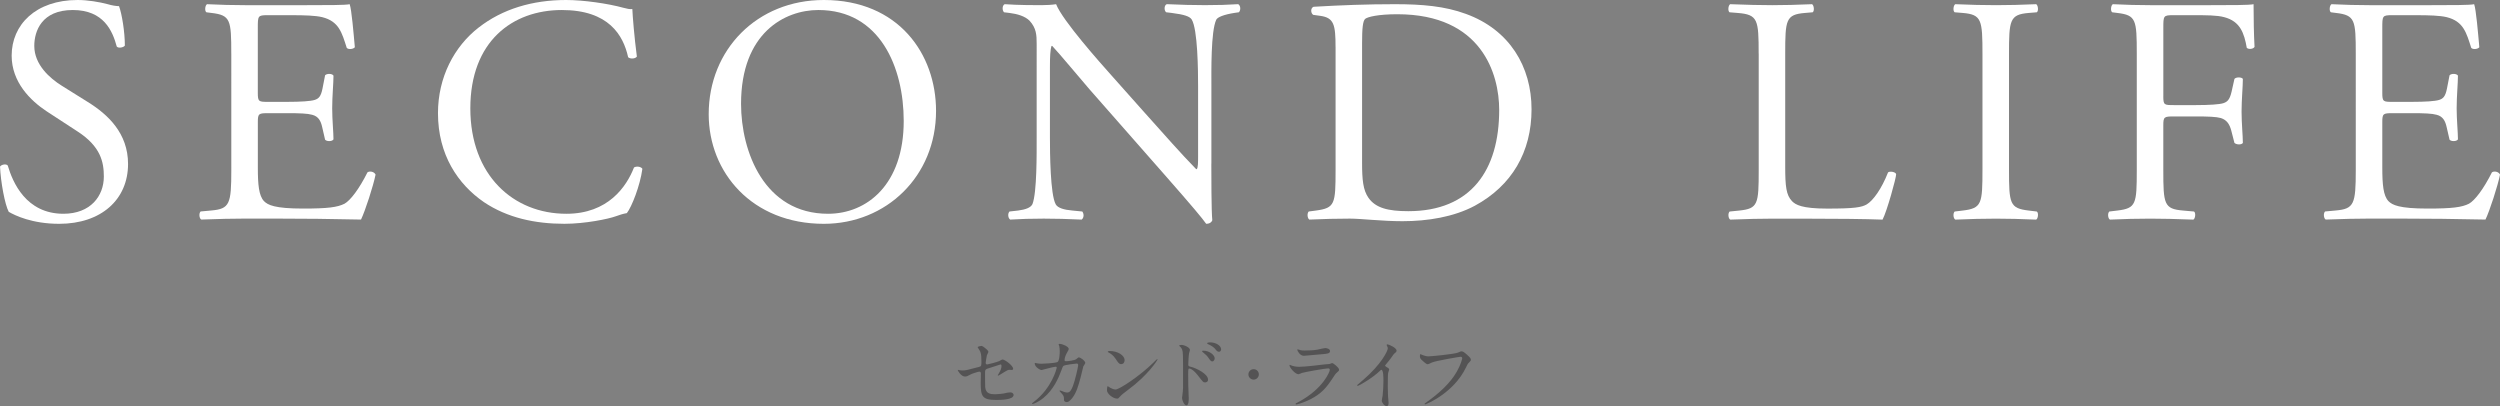
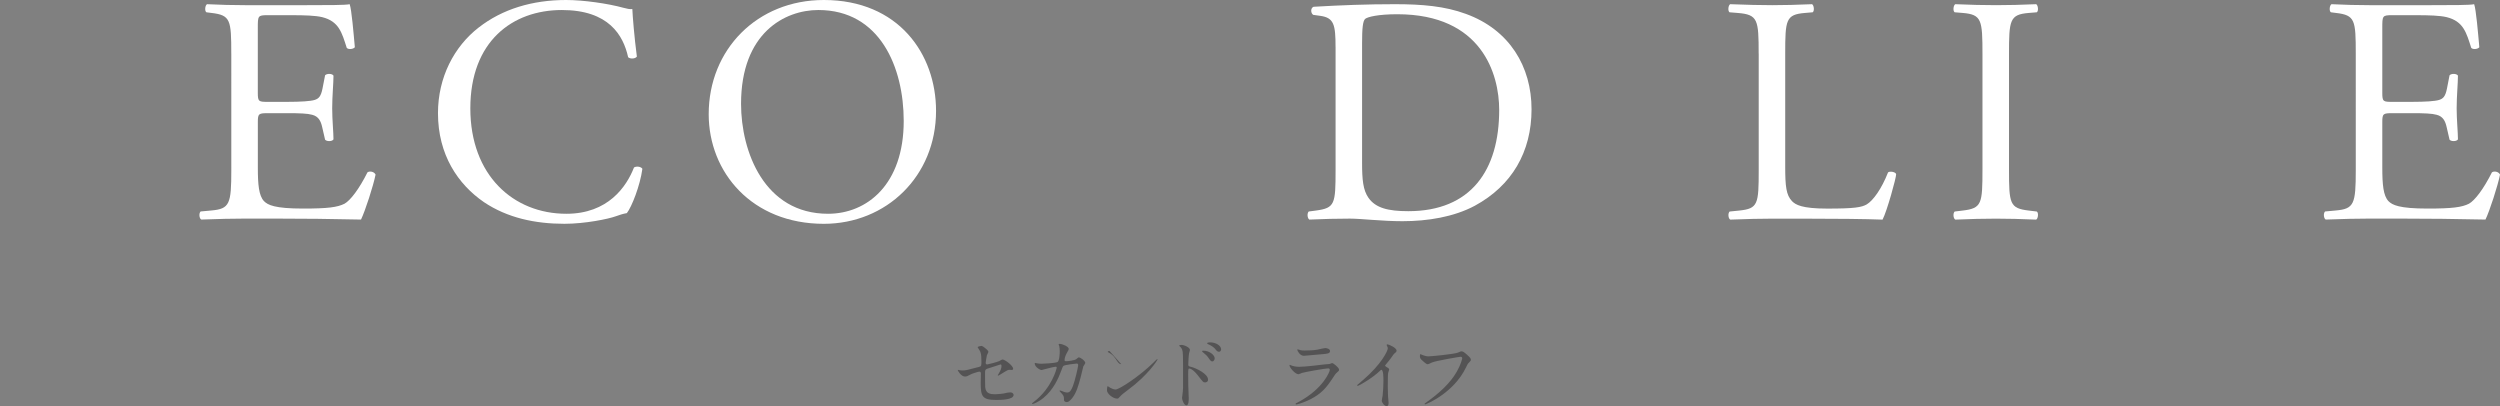
<svg xmlns="http://www.w3.org/2000/svg" viewBox="0 0 948.11 154.02">
  <rect x="0" y="0" width="948.11" height="154.02" fill="#808080" stroke="none" />
  <defs>
    <style>.cls-1{isolation:isolate;}.cls-2{fill:#373637;}.cls-2,.cls-3{stroke-width:0px;}.cls-3{fill:#fff;}.cls-4{mix-blend-mode:hard-light;opacity:.6;}</style>
  </defs>
  <g class="cls-1">
    <g id="_レイヤー_2">
      <g id="_レイアウト">
        <g class="cls-4">
          <path class="cls-2" d="M363.95,140.4c.27.06.81.09,1.11.09,1.2,0,1.71-.15,6.27-1.35.81-.21.87-.45.87-2.04,0-3.24-.36-3.75-1.08-4.83-.03-.06-.36-.51-.36-.57,0-.27,1.11-.51,1.38-.51.36,0,.69.15,2.07,1.32.09.09.63.6.63.9,0,.24-.51,1.17-.57,1.35-.24.96-.45,2.76-.45,2.88,0,.39.24.57.6.57.18,0,3.66-.87,4.5-1.26.21-.09,1.08-.63,1.29-.63.81,0,4.02,2.31,4.02,3.54,0,.21-.15.45-.54.45-.12,0-.69-.06-.81-.06-.63,0-.96.21-2.04.87-.75.48-2.13,1.35-2.25,1.35-.09,0-.18-.06-.18-.18,0-.03.51-.87.57-.99.45-.72.84-1.68.84-2.49,0-.18-.03-.6-.36-.6-.06,0-4.56,1.47-4.95,1.59-.69.24-.93.51-.93,1.29,0,2.52,0,5.22.06,5.79.24,2.37,1.92,2.64,3.72,2.64,1.14,0,3.03-.24,3.3-.3.93-.24,1.86-.42,2.49-.42.72,0,1.26.48,1.26.96,0,1.92-5.04,1.92-6.66,1.92-5.19,0-5.82-1.35-5.82-6.33,0-.6.06-3.21.06-3.72,0-.48-.18-.69-.6-.69-.3,0-2.58.72-2.82.84-1.77.93-1.95,1.02-2.61,1.02-1.53,0-2.73-2.28-2.73-2.4,0-.09.12-.12.18-.12.09,0,.12,0,.54.12Z" />
          <path class="cls-2" d="M408.2,136.17c.66-.57.75-.63.96-.63.6,0,2.43,1.32,2.43,2.1,0,.24-.66,1.11-.75,1.32-.06.15-.84,3.42-.99,4.05-.9,3.45-1.68,5.97-3.12,7.83-.33.42-1.29,1.65-2.13,1.65-.57,0-1.08-.3-1.08-.72,0-1.32-.06-1.65-.84-2.49-.75-.81-.84-.9-.84-1.08,0-.12.09-.12.15-.12.27,0,1.38.51,1.62.57.42.12.78.21,1.11.21,1.05,0,1.53-.87,2.16-2.43.75-1.83,2.01-7.32,2.01-7.92,0-.63-.33-.63-.6-.63-.18,0-4.47.45-5.01.9-.21.15-.42.78-.75,1.65-1.05,2.91-3.03,7.35-6.69,10.38-2.01,1.68-3.96,2.4-4.23,2.4-.09,0-.21-.06-.21-.18s.06-.15.6-.57c7.08-5.4,8.76-12.93,8.76-12.99,0-.27-.15-.39-.42-.39-.87,0-5.13,1.26-5.34,1.26-.57,0-2.58-1.2-2.58-2.46,0-.12,0-.24.18-.24.12,0,.18.03.72.15.63.12,1.05.15,1.71.15.45,0,5.04-.18,5.97-.63.81-.36.9-3.24.9-4.11,0-.42-.06-1.5-.18-1.92-.03-.09-.24-.57-.24-.66,0-.21.33-.21.45-.21.93,0,3.39,1.02,3.39,1.92,0,.24-.12.51-.51,1.14-.51.84-1.08,2.13-1.08,3.06,0,.45.21.45.75.45.57,0,3.12-.3,3.72-.81Z" />
-           <path class="cls-2" d="M427.67,147.96c-.78.57-2.31,1.71-2.94,2.46-.57.69-.63.75-1.08.75-1.62,0-3.84-1.92-3.84-3.12,0-.21.03-1.59.3-1.59.12,0,.78.51.9.57.39.24,1.38.69,2.04.69,1.47,0,9.42-5.31,14.4-10.23.48-.48,1.32-1.32,1.38-1.32s.15.09.15.15c0,.27-3.51,5.88-11.31,11.64ZM425.21,138.09c-.81,0-1.11-.48-2.1-1.98-1.02-1.53-1.89-1.98-2.73-2.46-.12-.06-.27-.15-.27-.27s.24-.27.66-.27c3.21,0,5.73,1.71,5.73,3.48,0,.9-.51,1.5-1.29,1.5Z" />
+           <path class="cls-2" d="M427.67,147.96c-.78.57-2.31,1.71-2.94,2.46-.57.69-.63.75-1.08.75-1.62,0-3.84-1.92-3.84-3.12,0-.21.03-1.59.3-1.59.12,0,.78.51.9.57.39.24,1.38.69,2.04.69,1.47,0,9.42-5.31,14.4-10.23.48-.48,1.32-1.32,1.38-1.32s.15.09.15.15c0,.27-3.51,5.88-11.31,11.64ZM425.21,138.09c-.81,0-1.11-.48-2.1-1.98-1.02-1.53-1.89-1.98-2.73-2.46-.12-.06-.27-.15-.27-.27s.24-.27.66-.27Z" />
          <path class="cls-2" d="M448.04,130.8c1.08,0,3.24.96,3.24,1.92,0,.21-.3,1.08-.33,1.26-.15.75-.3,3.39-.3,4.2,0,.63.15.75.99.93,1.92.45,6.51,2.64,6.51,4.86,0,.93-.87,1.05-1.11,1.05-.72,0-.75-.06-2.82-2.73-.84-1.08-2.25-2.52-3.18-2.52-.33,0-.42,0-.42,2.22,0,3.18.03,4.77.15,7.47.03.33.06,1.08.06,1.53,0,.72,0,2.73-.87,2.73-.93,0-1.68-2.04-1.68-2.82,0-.12.12-.75.12-.87.36-2.7.27-3.27.27-6.96,0-8.88,0-9.54-.36-10.5-.24-.63-.54-.9-1.05-1.38-.03-.03-.06-.09-.06-.12.06-.24.81-.27.84-.27ZM460.67,135.93c0,.39-.33,1.14-.93,1.14-.45,0-.72-.3-1.5-1.44-.51-.75-.84-1.02-1.95-1.95-.12-.09-.42-.36-.42-.48,0-.15.27-.21.54-.21,2.13,0,4.26,1.59,4.26,2.94ZM463.1,132.51c0,.33-.24.9-.78.9-.66,0-1.02-.48-1.56-1.17-.42-.54-1.62-1.32-2.58-1.71-.3-.12-.39-.27-.39-.33,0-.18.36-.36,1.14-.36,2.16,0,4.17,1.2,4.17,2.67Z" />
-           <path class="cls-2" d="M473.45,141.99c0-1.08.87-1.98,1.98-1.98s1.98.87,1.98,1.98-.93,1.98-1.98,1.98-1.98-.87-1.98-1.98Z" />
          <path class="cls-2" d="M492.5,152.43c9.36-5.04,11.82-11.52,11.82-12.15,0-.36-.21-.57-.63-.57-1.02,0-8.55,1.32-9.87,1.71-.21.06-1.17.51-1.38.51-1.29,0-3.42-2.58-3.42-3.42,0-.09.09-.15.18-.15s.45.21.54.24c.57.24,1.71.51,2.97.51,2.46,0,8.43-.78,9.54-.9.06,0,2.04-.18,2.07-.18.15-.06.72-.33.87-.33.51,0,2.64,1.77,2.64,2.46,0,.45-.12.57-.81,1.14-.51.42-.81.87-1.62,2.13-2.37,3.6-4.23,5.85-8.46,8.01-2.67,1.35-5.04,1.95-5.31,1.95-.24,0-.27-.18-.27-.24s.03-.15.06-.18c.06-.06.9-.45,1.08-.54ZM493.25,132.81c.48.12,1.17.12,1.59.12,1.41,0,3.39-.06,4.8-.33.45-.09,2.52-.6,2.94-.6.51,0,1.83.27,1.83,1.14,0,.93-1.05,1.02-2.79,1.17-.48.06-6.93.63-7.14.63-1.59,0-2.49-2.04-2.49-2.25,0-.15.06-.21.18-.21.18,0,.9.3,1.08.33Z" />
          <path class="cls-2" d="M525.56,138.99c1.17.72,1.29.84,1.29,1.11,0,.18-.33,1.02-.36,1.2-.12.54-.18,1.17-.18,5.31,0,.81.03,2.43.09,3.6.03.36.21,2.1.21,2.49,0,.3,0,1.32-.72,1.32-.84,0-1.86-1.29-1.86-2.1,0-.3.3-1.62.33-1.92.18-1.62.3-3.93.3-5.52,0-1.08,0-4.23-.78-4.23-.15,0-.27.12-.51.36-2.94,2.82-7.98,5.73-8.52,5.73-.09,0-.15-.06-.15-.18,0-.09.03-.15.09-.21.78-.69,1.62-1.38,2.1-1.8,7.08-6.06,9.42-11.16,9.42-12,0-.3-.09-.57-.24-.84-.03-.06-.21-.42-.21-.48,0-.12.15-.24.3-.24.45,0,3.48,1.26,3.48,2.4,0,.3-.15.51-.27.6-.81.66-.93.84-2.04,2.46-.51.72-1.47,1.8-2.04,2.52,0,.18.09.3.27.42Z" />
          <path class="cls-2" d="M539.15,134.49c.69.33,1.86.66,2.49.66,1.23,0,10.02-.87,11.31-1.44.93-.42,1.05-.48,1.26-.48.66,0,1.14.42,2.07,1.23,1.35,1.2,1.53,1.53,1.53,1.95,0,.39-.15.54-.69,1.08-.48.45-.6.69-1.17,1.89-4.71,9.78-15.18,13.98-15.48,13.98-.15,0-.21-.12-.21-.18,0-.12.09-.18.39-.39,5.22-3.66,9.45-7.62,11.85-11.88,1.47-2.58,2.04-4.77,2.04-5.07,0-.51-.51-.54-.66-.54-.33,0-9.06,1.47-10.8,2.16-.24.12-1.32.66-1.56.66-.39,0-.6,0-2.16-1.44-.57-.51-.87-.81-.87-1.68,0-.24.03-.39.09-.69.15,0,.33.09.57.18Z" />
        </g>
-         <path class="cls-3" d="M22.45,84.88c-10.3,0-16.8-3.19-19.13-4.54-1.47-2.7-3.07-11.41-3.31-17.17.61-.86,2.45-1.1,2.94-.37,1.84,6.25,6.87,18.27,21.1,18.27,10.3,0,15.33-6.75,15.33-14.1,0-5.4-1.1-11.41-10.06-17.17l-11.65-7.6c-6.13-4.05-13.25-11.04-13.25-21.1C4.42,9.44,13.49,0,29.44,0c3.8,0,8.22.74,11.41,1.59,1.59.49,3.31.74,4.29.74,1.1,2.94,2.21,9.81,2.21,14.96-.49.74-2.45,1.1-3.07.37-1.59-5.89-4.91-13.86-16.68-13.86s-14.6,7.97-14.6,13.62c0,7.11,5.89,12.26,10.42,15.09l9.81,6.13c7.73,4.78,15.33,11.9,15.33,23.55,0,13.49-10.18,22.69-26.12,22.69Z" />
        <path class="cls-3" d="M87.71,20.36c0-12.76-.25-14.6-7.48-15.45l-1.96-.25c-.74-.49-.49-2.7.25-3.07,5.27.25,9.44.37,14.47.37h23.06c7.85,0,15.09,0,16.56-.37.74,2.08,1.47,10.92,1.96,16.31-.49.74-2.45.98-3.07.25-1.84-5.76-2.94-10.06-9.32-11.65-2.58-.61-6.5-.74-11.9-.74h-8.83c-3.68,0-3.68.25-3.68,4.91v24.53c0,3.43.37,3.43,4.05,3.43h7.11c5.15,0,8.95-.25,10.43-.74,1.47-.49,2.33-1.23,2.94-4.29l.98-5.03c.61-.74,2.7-.74,3.19.12,0,2.94-.49,7.73-.49,12.39,0,4.42.49,9.08.49,11.77-.49.86-2.58.86-3.19.12l-1.1-4.78c-.49-2.21-1.35-4.05-3.8-4.66-1.72-.49-4.66-.61-9.44-.61h-7.11c-3.68,0-4.05.12-4.05,3.31v17.29c0,6.5.37,10.67,2.33,12.76,1.47,1.47,4.05,2.82,14.84,2.82,9.44,0,13-.49,15.7-1.84,2.21-1.23,5.52-5.52,8.71-11.9.86-.61,2.58-.25,3.07.86-.86,4.29-3.92,13.74-5.52,17.05-11.04-.25-21.96-.37-32.87-.37h-11.04c-5.27,0-9.44.12-16.68.37-.74-.37-.98-2.33-.25-3.07l4.05-.37c6.99-.61,7.6-2.45,7.6-15.33V20.36Z" />
        <path class="cls-3" d="M181.55,10.43c8.95-6.99,20.36-10.43,33.12-10.43,6.62,0,15.94,1.35,21.71,2.94,1.47.37,2.33.61,3.43.49.12,2.82.74,10.55,1.72,18.03-.61.86-2.45.98-3.31.25-1.84-8.34-7.36-17.91-25.14-17.91-18.77,0-34.71,11.9-34.71,37.29s16.31,39.98,36.43,39.98c15.82,0,22.81-10.3,25.63-17.54.86-.61,2.7-.37,3.19.49-.86,6.38-4.05,14.47-5.89,16.8-1.47.25-2.94.74-4.29,1.23-2.7.98-11.53,2.82-19.38,2.82-11.04,0-21.59-2.21-30.54-8.22-9.81-6.75-17.42-17.91-17.42-33.73,0-13.61,6.13-25.27,15.45-32.5Z" />
        <path class="cls-3" d="M268.77,43.3c0-24.53,18.4-43.3,43.66-43.3,28.33,0,42.56,20.48,42.56,42.07,0,24.78-18.89,42.81-42.56,42.81-27.23,0-43.66-19.5-43.66-41.58ZM342.73,45.87c0-20.24-8.95-42.07-32.38-42.07-12.76,0-29.31,8.71-29.31,35.57,0,18.15,8.83,41.7,32.99,41.7,14.72,0,28.7-11.04,28.7-35.2Z" />
-         <path class="cls-3" d="M459.39,62.06c0,3.68,0,18.28.37,21.46-.25.74-.98,1.35-2.33,1.35-1.47-2.09-5.03-6.38-15.7-18.52l-28.46-32.38c-3.31-3.8-11.65-13.86-14.23-16.56h-.25c-.49,1.47-.61,4.29-.61,7.97v26.74c0,5.76.12,21.71,2.21,25.39.74,1.35,3.19,2.08,6.26,2.33l3.8.37c.74.98.61,2.45-.25,3.07-5.52-.25-9.81-.37-14.35-.37-5.15,0-8.46.12-12.75.37-.86-.61-.98-2.33-.25-3.07l3.31-.37c2.82-.37,4.78-1.1,5.4-2.45,1.72-4.42,1.59-19.38,1.59-25.27V16.68c0-3.43-.12-6.01-2.7-8.83-1.72-1.72-4.66-2.58-7.6-2.94l-2.08-.25c-.74-.74-.74-2.58.25-3.07,5.15.37,11.65.37,13.86.37,1.96,0,4.05-.12,5.64-.37,2.45,6.25,16.93,22.45,20.97,26.98l11.9,13.37c8.46,9.44,14.47,16.31,20.24,22.2h.25c.49-.61.49-2.58.49-5.15v-26.25c0-5.76-.12-21.71-2.45-25.39-.74-1.1-2.7-1.84-7.6-2.45l-2.08-.25c-.86-.74-.74-2.7.25-3.07,5.64.25,9.81.37,14.47.37,5.27,0,8.46-.12,12.63-.37.98.61.98,2.33.25,3.07l-1.72.25c-3.92.61-6.38,1.59-6.87,2.58-2.08,4.42-1.84,19.62-1.84,25.27v29.31Z" />
        <path class="cls-3" d="M506.5,17.91c0-8.59-.61-11.16-5.76-11.9l-2.7-.37c-.98-.61-1.1-2.58.12-3.07,10.42-.61,20.36-.98,30.79-.98s19.01.74,26.98,3.68c16.56,6.01,24.9,19.99,24.9,36.18s-7.48,28.95-21.46,36.55c-7.97,4.29-18.03,5.89-27.47,5.89-7.85,0-15.7-.98-19.99-.98-5.15,0-9.57.12-15.33.37-.74-.37-.98-2.33-.25-3.07l2.82-.37c7.11-.98,7.36-2.45,7.36-15.33V17.91ZM516.56,61.69c0,6.5.37,10.43,2.45,13.37,2.7,3.8,7.36,5.03,15.09,5.03,23.79,0,34.46-15.58,34.46-38.39,0-13.49-6.5-36.3-38.63-36.3-7.24,0-11.16.98-12.14,1.72-.98.74-1.23,3.8-1.23,9.32v45.26Z" />
        <path class="cls-3" d="M666.96,20.36c0-12.88-.25-14.84-7.97-15.45l-3.07-.25c-.74-.49-.49-2.7.25-3.07,6.87.25,11.04.37,15.94.37s8.95-.12,15.09-.37c.74.37.98,2.58.25,3.07l-2.94.25c-7.24.61-7.48,2.58-7.48,15.45v42.68c0,7.73.37,10.92,2.58,13.25,1.35,1.35,3.68,2.82,13.37,2.82,10.43,0,13-.49,14.96-1.59,2.45-1.47,5.64-5.89,8.09-12.14.74-.61,3.07-.12,3.07.74,0,1.35-3.43,13.86-5.15,17.17-6.25-.25-17.91-.37-30.54-.37h-11.28c-5.15,0-9.08.12-15.94.37-.74-.37-.98-2.33-.25-3.07l3.68-.37c7.11-.74,7.36-2.45,7.36-15.33V20.36Z" />
        <path class="cls-3" d="M751.84,20.61c0-13-.25-15.09-7.48-15.7l-3.07-.25c-.74-.49-.49-2.7.25-3.07,6.13.25,10.3.37,15.45.37s9.08-.12,15.21-.37c.74.37.98,2.58.25,3.07l-3.07.25c-7.24.61-7.48,2.7-7.48,15.7v43.66c0,13,.25,14.72,7.48,15.58l3.07.37c.74.49.49,2.7-.25,3.07-6.13-.25-10.3-.37-15.21-.37-5.15,0-9.32.12-15.45.37-.74-.37-.98-2.33-.25-3.07l3.07-.37c7.24-.86,7.48-2.58,7.48-15.58V20.61Z" />
-         <path class="cls-3" d="M820.42,36.55c0,3.31.37,3.31,4.05,3.31h8.34c5.03,0,8.95-.25,10.42-.74,1.35-.49,2.33-1.1,3.07-4.29l1.1-4.91c.61-.74,2.7-.74,3.19,0,0,2.94-.49,7.85-.49,12.39s.49,9.08.49,11.9c-.49.74-2.33.74-3.19,0l-1.23-4.78c-.61-2.21-1.59-3.92-3.92-4.66-1.72-.49-4.78-.61-9.44-.61h-8.34c-3.68,0-4.05.12-4.05,3.31v17.05c0,12.88.25,14.72,7.48,15.33l4.17.37c.74.49.49,2.7-.25,3.07-7.24-.25-11.41-.37-16.31-.37-5.4,0-9.57.12-15.33.37-.74-.37-.98-2.33-.25-3.07l3.07-.37c7.11-.86,7.36-2.45,7.36-15.33V20.36c0-12.88-.25-14.6-7.36-15.45l-1.96-.25c-.74-.49-.49-2.7.25-3.07,5.15.25,9.32.37,14.23.37h22.57c7.85,0,14.96,0,16.56-.37,0,5.64.12,11.53.37,16.19-.37.74-2.08,1.1-2.94.37-.98-5.52-2.45-10.06-8.59-11.65-2.7-.74-6.75-.74-11.9-.74h-7.48c-3.68,0-3.68.25-3.68,4.91v25.88Z" />
        <path class="cls-3" d="M893.41,20.36c0-12.76-.25-14.6-7.48-15.45l-1.96-.25c-.74-.49-.49-2.7.25-3.07,5.27.25,9.44.37,14.47.37h23.06c7.85,0,15.09,0,16.56-.37.74,2.08,1.47,10.92,1.96,16.31-.49.74-2.45.98-3.07.25-1.84-5.76-2.94-10.06-9.32-11.65-2.58-.61-6.5-.74-11.9-.74h-8.83c-3.68,0-3.68.25-3.68,4.91v24.53c0,3.43.37,3.43,4.05,3.43h7.11c5.15,0,8.95-.25,10.42-.74,1.47-.49,2.33-1.23,2.94-4.29l.98-5.03c.61-.74,2.7-.74,3.19.12,0,2.94-.49,7.73-.49,12.39,0,4.42.49,9.08.49,11.77-.49.86-2.58.86-3.19.12l-1.1-4.78c-.49-2.21-1.35-4.05-3.8-4.66-1.72-.49-4.66-.61-9.44-.61h-7.11c-3.68,0-4.05.12-4.05,3.31v17.29c0,6.5.37,10.67,2.33,12.76,1.47,1.47,4.05,2.82,14.84,2.82,9.44,0,13-.49,15.7-1.84,2.21-1.23,5.52-5.52,8.71-11.9.86-.61,2.58-.25,3.07.86-.86,4.29-3.92,13.74-5.52,17.05-11.04-.25-21.95-.37-32.87-.37h-11.04c-5.27,0-9.44.12-16.68.37-.74-.37-.98-2.33-.25-3.07l4.05-.37c6.99-.61,7.6-2.45,7.6-15.33V20.36Z" />
      </g>
    </g>
  </g>
</svg>